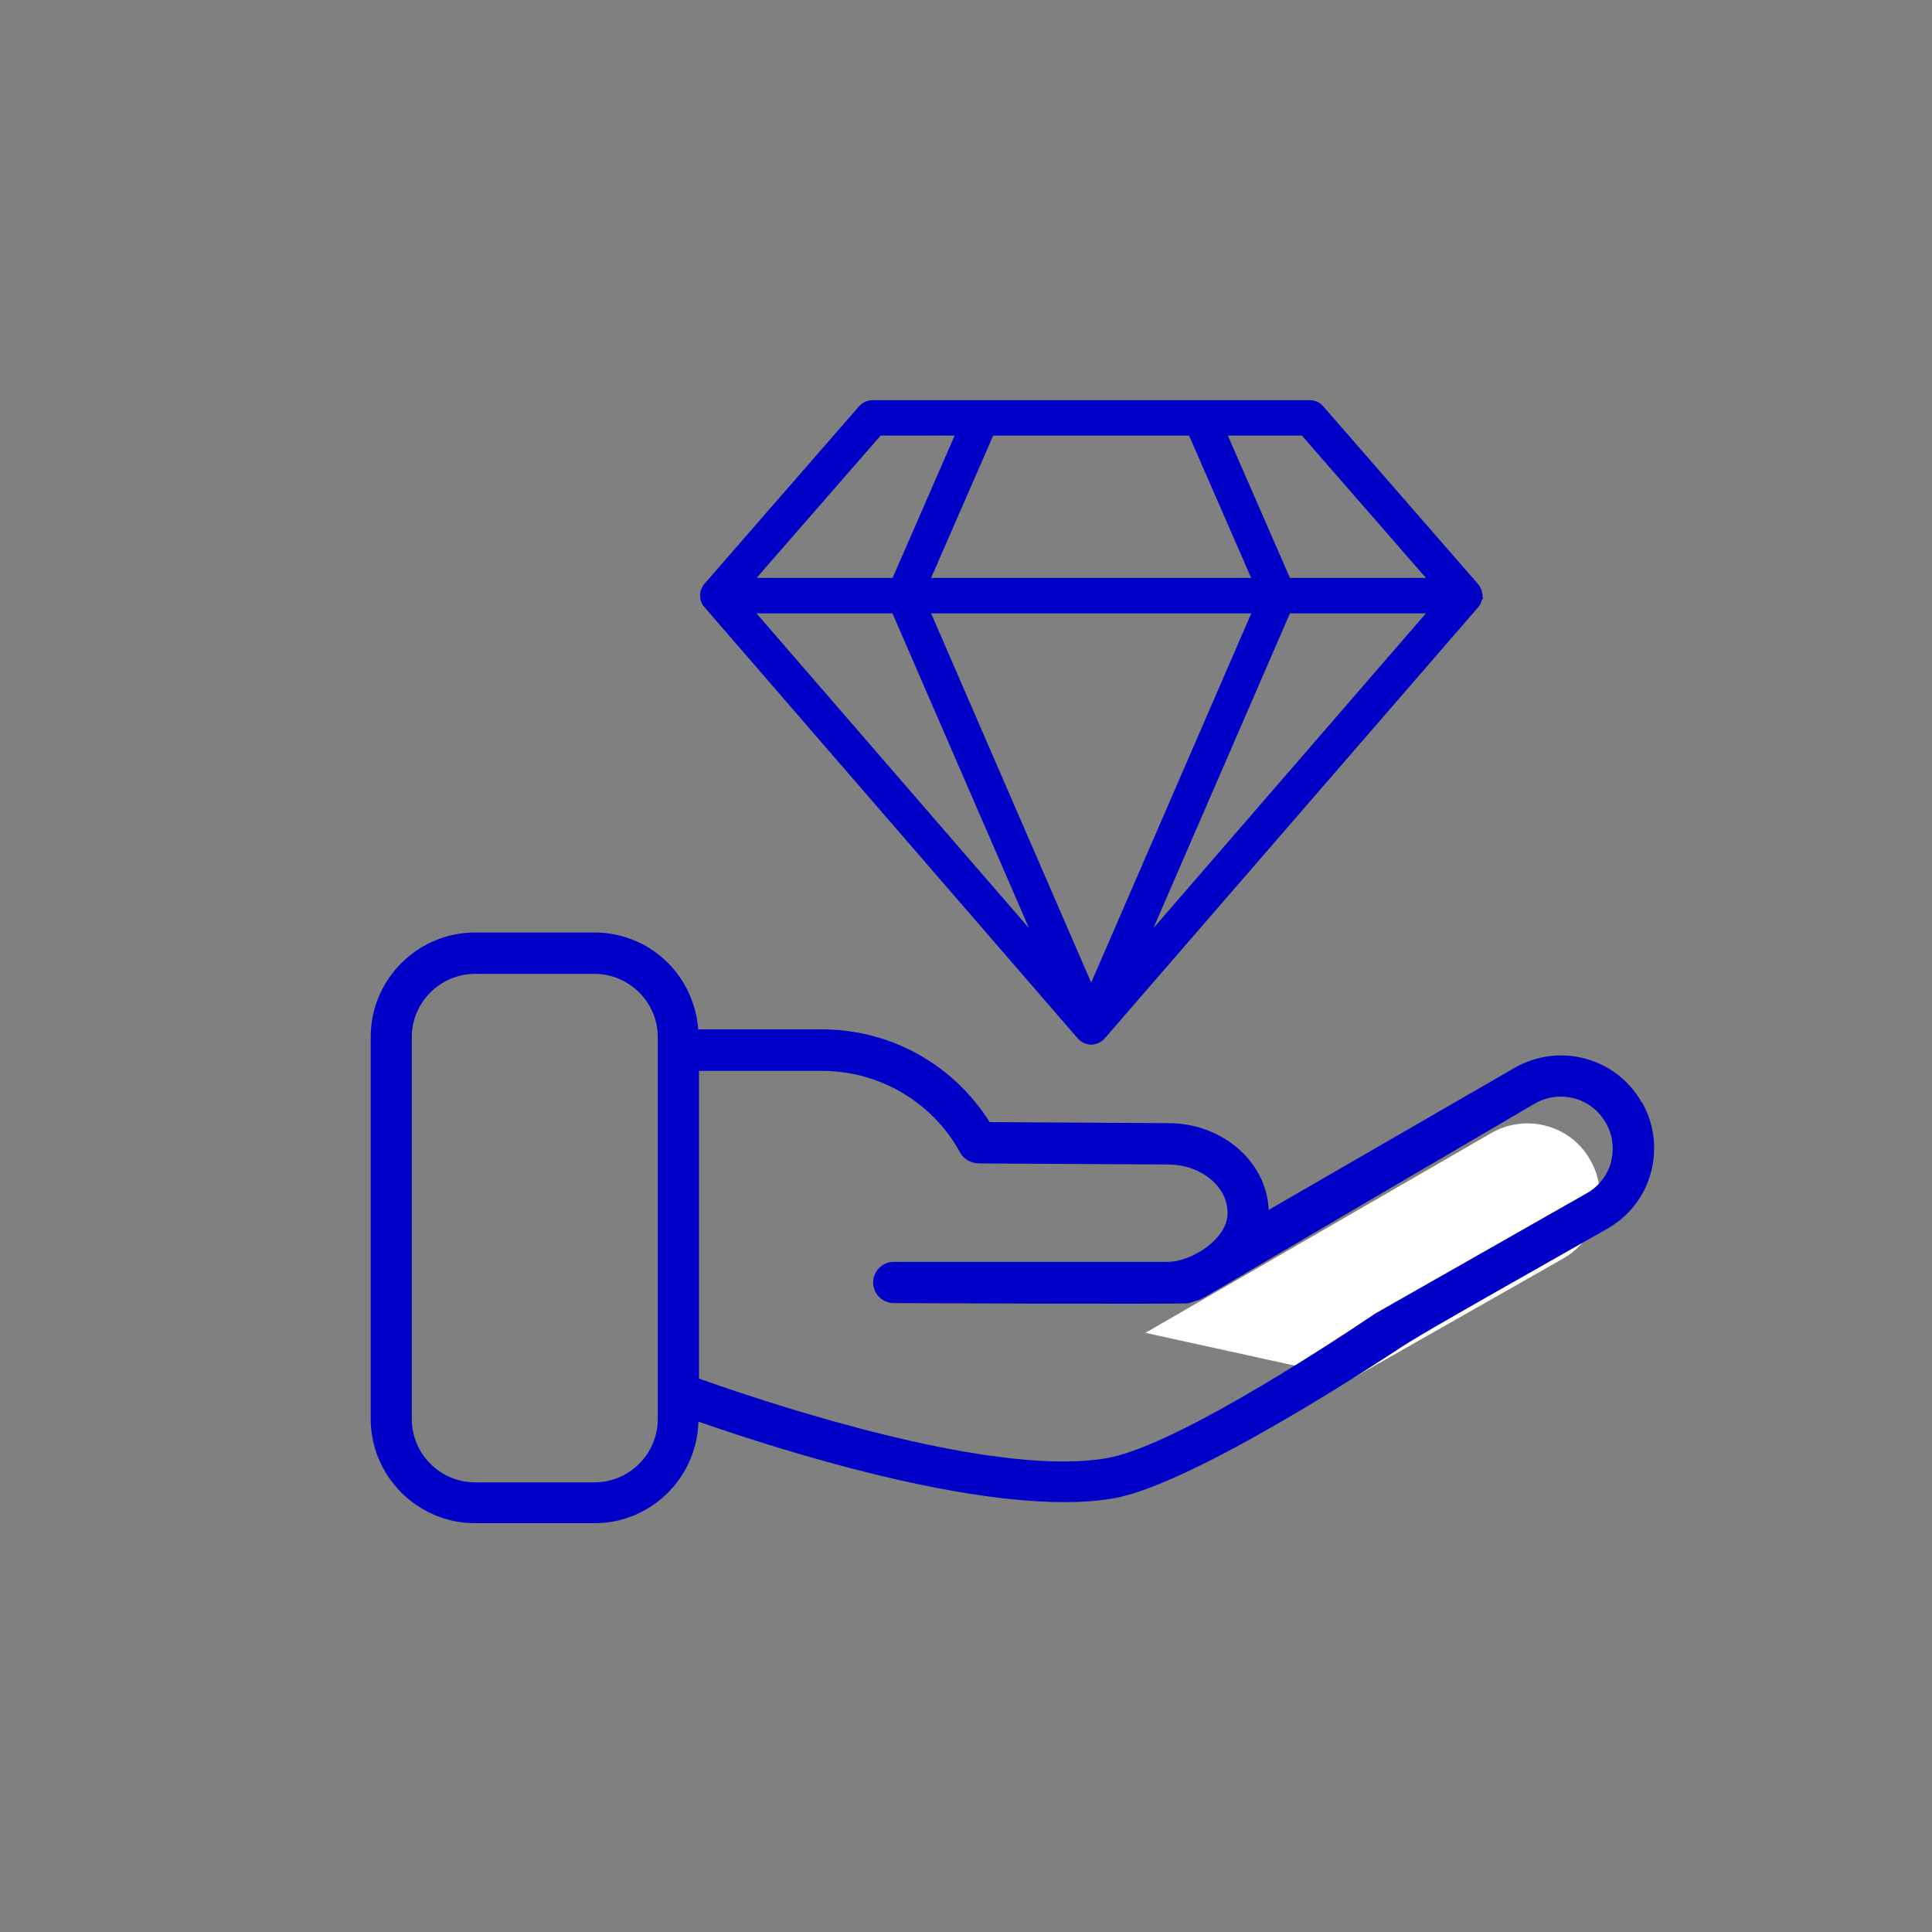
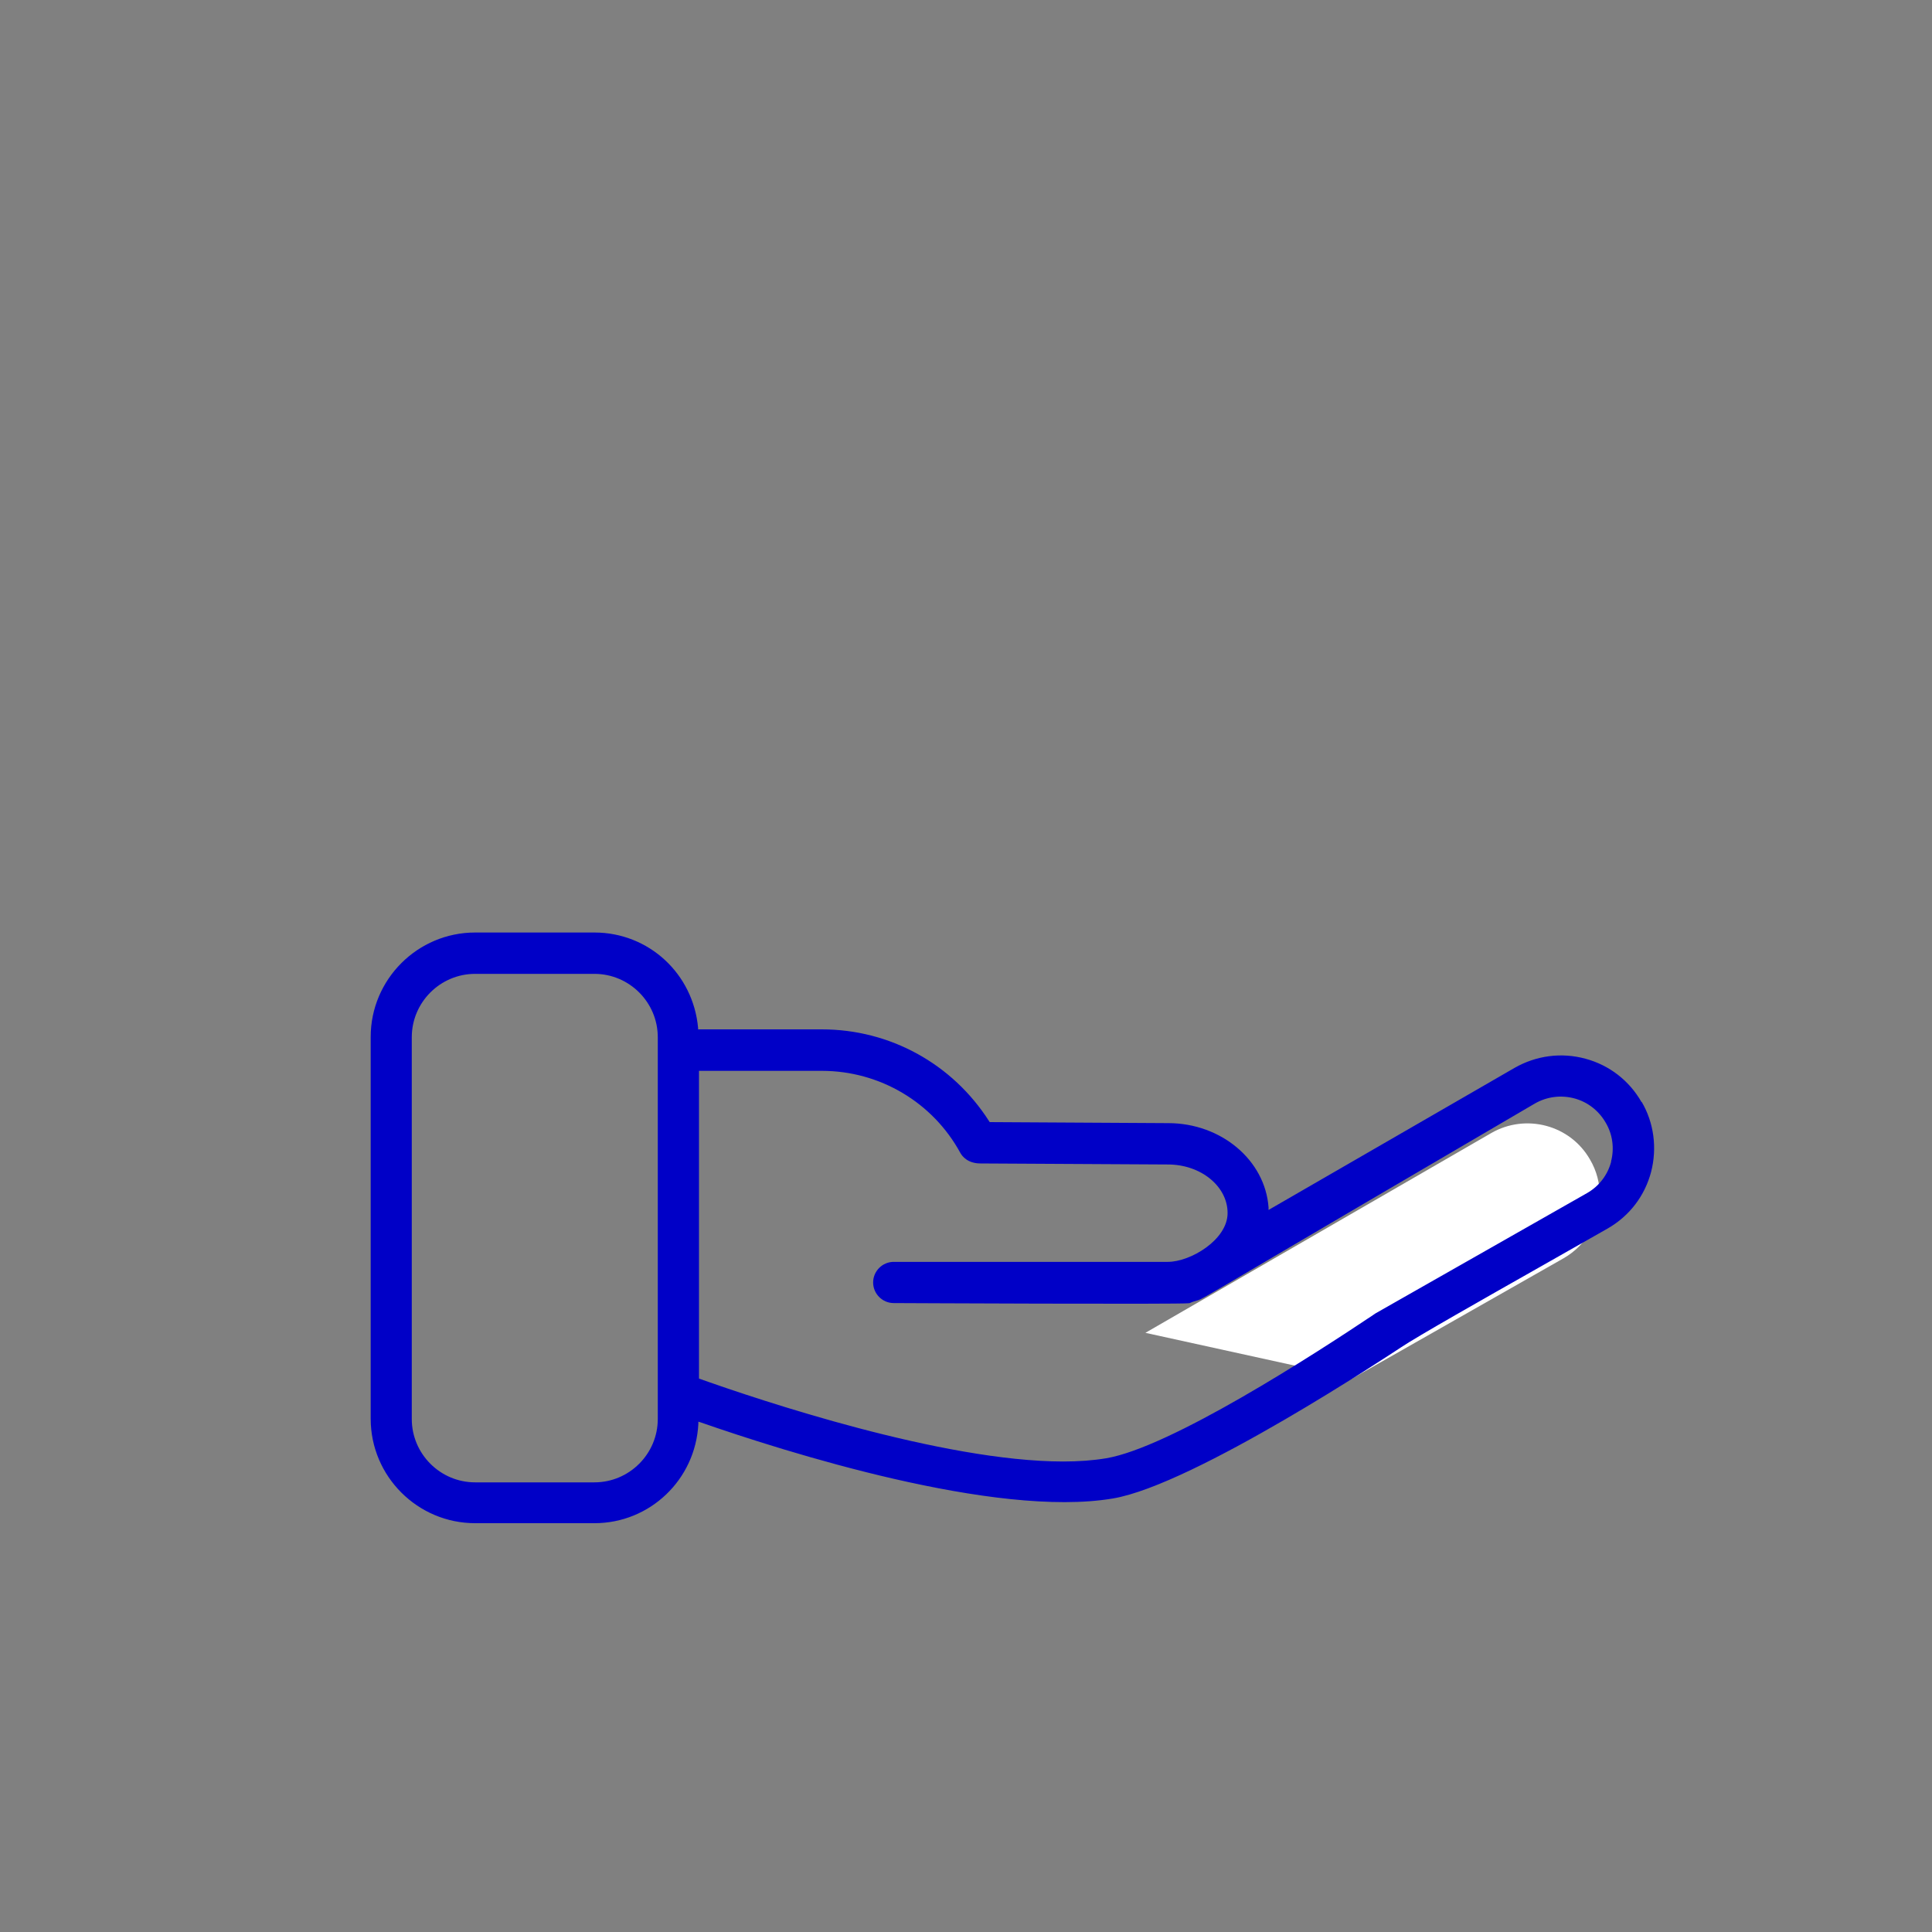
<svg xmlns="http://www.w3.org/2000/svg" id="Layer_1" data-name="Layer 1" viewBox="0 0 150 150">
  <rect x="0" y="0" width="150" height="150" fill="#808080" stroke="none" />
  <defs>
    <style>
      .cls-1 {
        fill: #fff;
      }

      .cls-2 {
        fill: #0000c7;
      }
    </style>
  </defs>
-   <path class="cls-2" d="M115.08,46.1c-.02-.17-.06-.32-.13-.45l-.05-.08c-.04-.07-.08-.15-.15-.23l-12.02-13.8c-.26-.3-.64-.47-1.04-.47h-33.95c-.4,0-.77.17-1.04.47l-12.02,13.8c-.07.08-.12.16-.15.23l-.05.09c-.06.14-.11.29-.12.45v.13c0,.13.01.24.04.35.01.05.02.09.04.12l.03.1c.03.07.07.14.12.21l29.11,33.63c.11.12.24.22.39.3l.12.05c.18.07.35.11.51.11s.33-.04.51-.11c.04-.02.08-.04.12-.05.13-.07.24-.15.35-.25l29.07-33.56.05-.07c.07-.08.12-.17.16-.26l.03-.09s.03-.09.04-.14c0-.02.01-.04.01-.06h.08l-.05-.42ZM100.15,44.87l-4.82-11.05h5.75l9.63,11.05h-10.55ZM110.71,47.62l-21.16,24.44,10.6-24.44h10.56ZM97.15,47.62l-12.43,28.67-12.43-28.67h24.87ZM72.29,44.87l4.82-11.05h15.21l4.82,11.05h-24.85ZM79.89,72.06l-21.16-24.44h10.56l10.6,24.44ZM58.74,44.87l9.63-11.05h5.75l-4.82,11.05h-10.55Z" />
  <path class="cls-1" d="M88.93,103.48l26.85-15.51c2.68-1.54,6.13-.64,7.67,2.06.52.88.76,1.86.76,2.81,0,1.94-1,3.81-2.81,4.85l-16.39,9.32" />
-   <path class="cls-1" d="M92.22,101.57h.02l.22.1" />
  <path class="cls-2" d="M127.45,85.57c-.95-1.67-2.5-2.87-4.35-3.37-1.87-.51-3.83-.25-5.51.71l-19.1,11.03v-.2c-.27-3.67-3.68-6.54-7.79-6.54l-13.86-.08-.04-.06c-2.85-4.47-7.71-7.14-12.99-7.14h-9.61v-.11c-.38-4.22-3.84-7.41-8.05-7.41h-9.26c-4.47,0-8.11,3.64-8.11,8.11v29.64c0,4.47,3.64,8.11,8.11,8.11h9.26c4.31,0,7.85-3.38,8.07-7.71v-.17s.17.05.17.05c6.58,2.29,22.87,7.46,32.02,5.91,6.31-1.06,21.7-11.3,22.36-11.73,1.3-.87,6.32-3.71,10.75-6.22,1.99-1.13,3.88-2.2,5.3-3.01,1.69-.97,2.88-2.53,3.37-4.39.48-1.85.22-3.83-.73-5.44h0ZM51.07,110.17c0,2.71-2.21,4.92-4.92,4.92h-9.26c-2.71,0-4.92-2.21-4.92-4.92v-29.64c0-2.71,2.21-4.92,4.92-4.92h9.26c2.71,0,4.92,2.21,4.92,4.92v29.64ZM125.09,90.19c-.27,1.03-.93,1.9-1.87,2.44h0s-16.39,9.32-16.39,9.32c-.02,0-.1.07-.24.16-4.57,3.06-15.75,10.28-20.71,11.11-1.01.17-2.13.25-3.33.25-9.4,0-23.64-4.79-28.2-6.41l-.08-.03v-23.89h9.54c4.49,0,8.61,2.44,10.75,6.37.14.25.56.82,1.57.82h0l14.55.08c2.55,0,4.63,1.69,4.63,3.77s-2.89,3.79-4.63,3.79h-21.29c-.88,0-1.6.72-1.6,1.6s.72,1.6,1.6,1.6c.21,0,22.34.11,22.95.01.33-.14.47-.17.57-.2.32-.08.37-.11,5.46-3.11,3.72-2.19,9.94-5.84,20.79-12.19.94-.54,2.03-.68,3.08-.4,1.03.28,1.89.95,2.43,1.89.53.89.68,1.99.41,3.01Z" />
</svg>